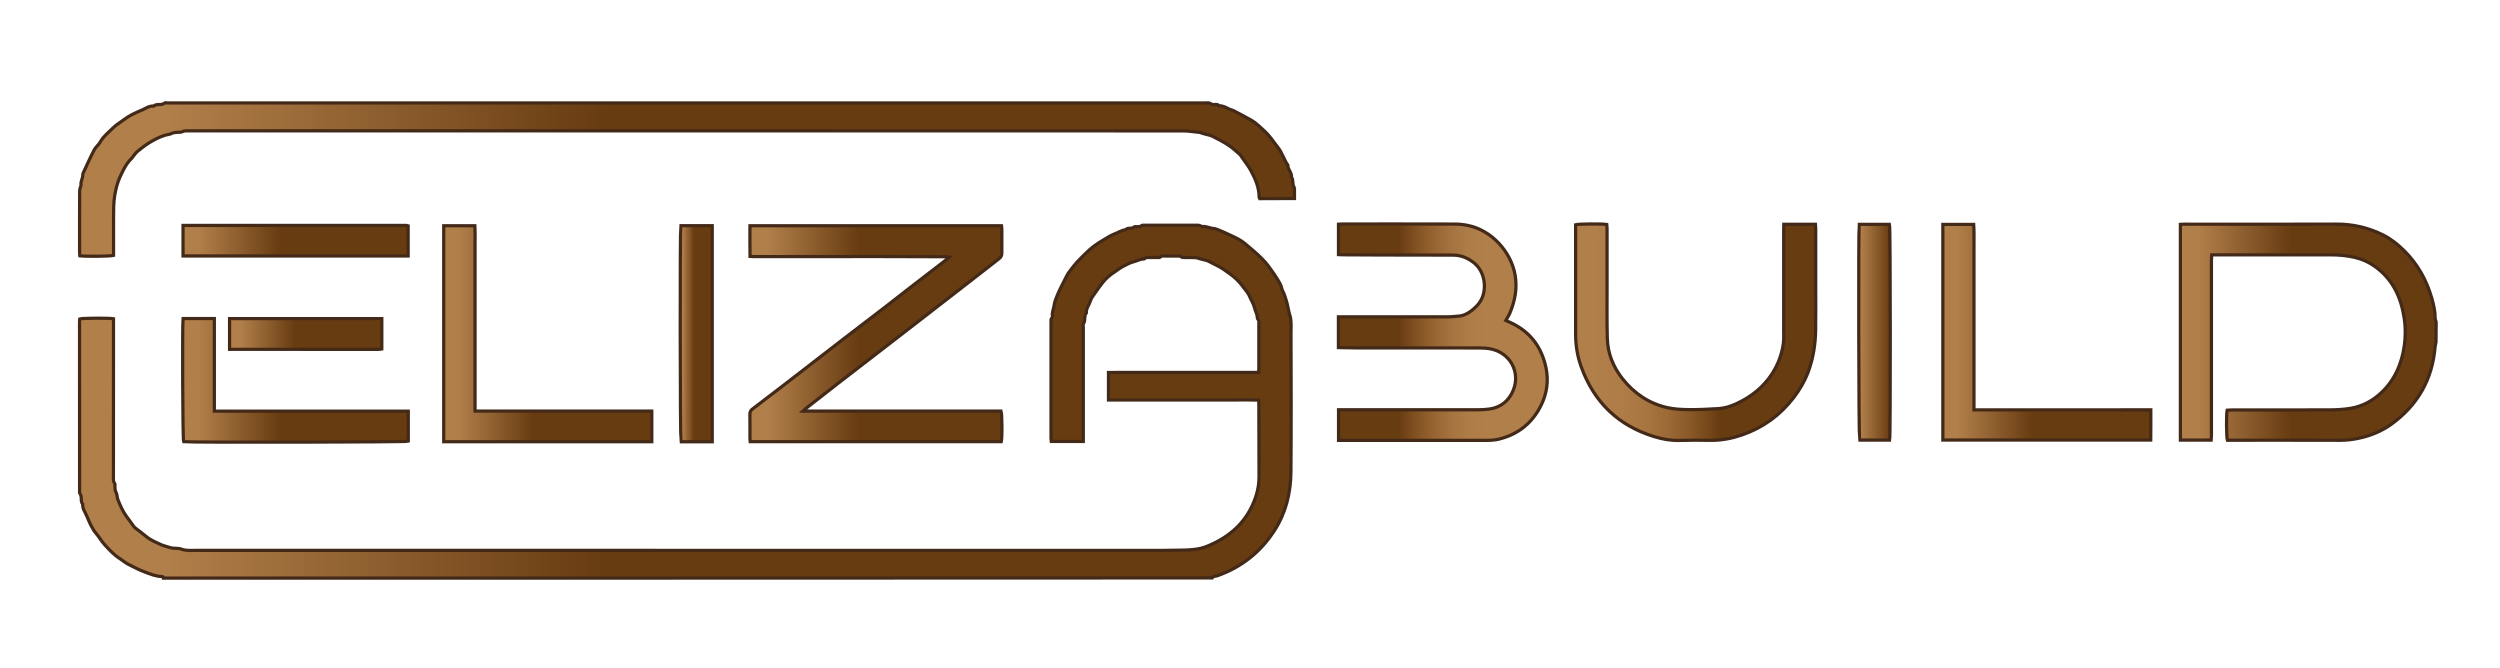
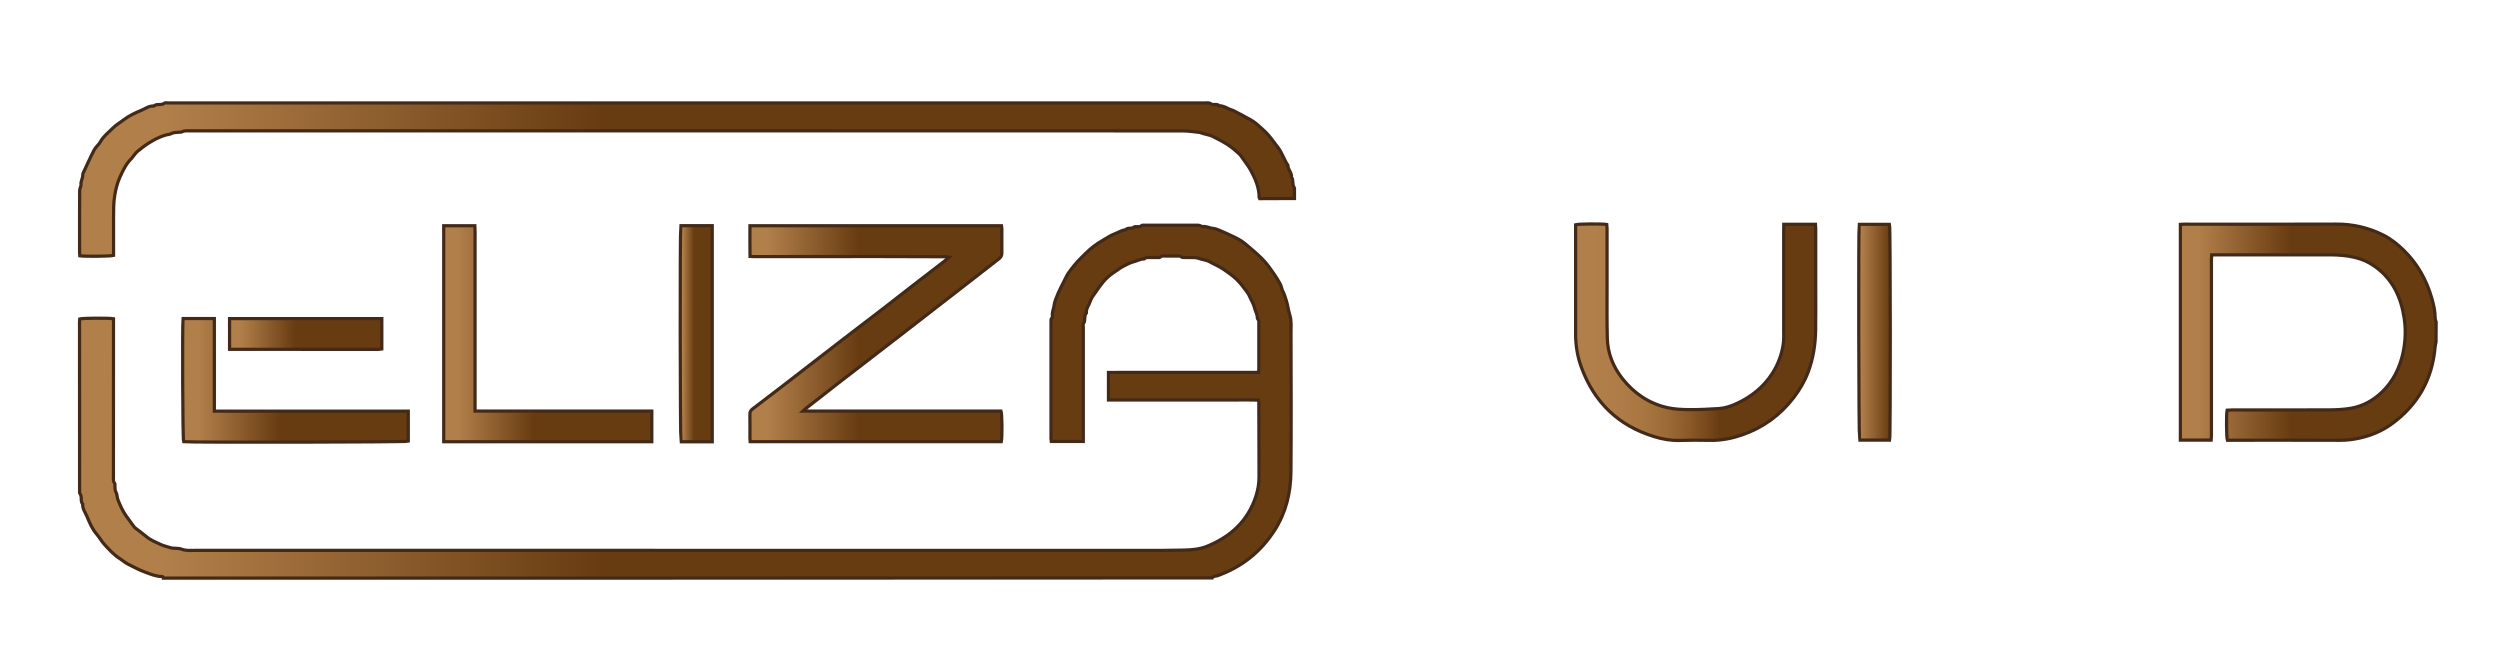
<svg xmlns="http://www.w3.org/2000/svg" version="1.1" id="Слой_1" x="0px" y="0px" viewBox="0 0 386.39 103.28" style="enable-background:new 0 0 386.39 103.28;" xml:space="preserve">
  <style type="text/css"> .st0{fill:url(#SVGID_1_);stroke:#432918;stroke-width:0.5;stroke-miterlimit:10;} .st1{fill:url(#SVGID_00000142178223831074845800000002227895920734383746_);stroke:#432918;stroke-width:0.5;stroke-miterlimit:10;} .st2{fill:url(#SVGID_00000101798466484372690450000004153251363950500239_);stroke:#432918;stroke-width:0.5;stroke-miterlimit:10;} .st3{fill:url(#SVGID_00000072971927800997204580000011720516388028209286_);stroke:#432918;stroke-width:0.5;stroke-miterlimit:10;} .st4{fill:url(#SVGID_00000134970343286450851430000005650517316481206412_);stroke:#432918;stroke-width:0.5;stroke-miterlimit:10;} .st5{fill:url(#SVGID_00000064351578544233119280000014444636288065192881_);stroke:#432918;stroke-width:0.5;stroke-miterlimit:10;} .st6{fill:url(#SVGID_00000065062236666833276180000001386441121739324558_);stroke:#432918;stroke-width:0.5;stroke-miterlimit:10;} .st7{fill:url(#SVGID_00000137131581377098603730000002737230599294598046_);stroke:#432918;stroke-width:0.5;stroke-miterlimit:10;} .st8{fill:url(#SVGID_00000037693113290517363010000017644351848053917847_);stroke:#432918;stroke-width:0.5;stroke-miterlimit:10;} .st9{fill:url(#SVGID_00000183227543526761754700000006947598518673515159_);stroke:#432918;stroke-width:0.5;stroke-miterlimit:10;} .st10{fill:url(#SVGID_00000026138205329471447860000004910108313929467067_);stroke:#432918;stroke-width:0.5;stroke-miterlimit:10;} .st11{fill:url(#SVGID_00000129919337056275961020000001378090314568789421_);stroke:#432918;stroke-width:0.5;stroke-miterlimit:10;} .st12{fill:url(#SVGID_00000074403233264493653910000003047287975966659511_);stroke:#432918;stroke-width:0.5;stroke-miterlimit:10;} </style>
  <g>
    <linearGradient id="SVGID_1_" gradientUnits="userSpaceOnUse" x1="12.3" y1="62.101" x2="199.592" y2="62.101">
      <stop offset="0.069" style="stop-color:#B17F4A" />
      <stop offset="0.432" style="stop-color:#683C11" />
    </linearGradient>
    <path class="st0" d="M25.26,89.35c0-0.18-0.1-0.24-0.27-0.25c-0.88-0.01-1.65-0.34-2.47-0.64c-0.96-0.34-1.84-0.82-2.74-1.27 c-0.45-0.23-0.84-0.59-1.27-0.86c-0.89-0.56-1.58-1.33-2.28-2.08c-0.5-0.52-0.85-1.18-1.32-1.73c-0.7-0.81-1.09-1.8-1.49-2.75 c-0.25-0.59-0.69-1.15-0.64-1.86c-0.41-0.47-0.04-1.14-0.43-1.62c-0.08-0.1-0.05-0.31-0.05-0.47c0-8.69-0.01-17.38-0.01-26.07 c0-0.16,0.02-0.32,0.03-0.46c0.45-0.13,4.48-0.16,5.22-0.03c0,0.22,0,0.45,0,0.68c0,7.91-0.01,15.83-0.01,23.74 c0,0.35-0.07,0.71,0.19,1.02c0.07,0.09,0.04,0.27,0.04,0.41c0.02,0.35-0.01,0.68,0.19,1.02c0.17,0.3,0.12,0.7,0.26,1.06 c0.35,0.91,0.74,1.78,1.3,2.57c0.4,0.56,0.81,1.12,1.22,1.67c0.04,0.05,0.08,0.09,0.12,0.13c0.59,0.46,1.21,0.9,1.78,1.38 c0.67,0.56,1.47,0.87,2.24,1.23c0.43,0.2,0.92,0.29,1.37,0.45c0.61,0.21,1.25,0.04,1.79,0.25c0.77,0.29,1.53,0.19,2.29,0.19 c48.61,0.01,97.22,0.01,145.82,0.01c2.28,0,4.56,0.01,6.83-0.05c1.21-0.03,2.44-0.12,3.59-0.59c3.62-1.47,6.28-3.89,7.53-7.68 c0.33-0.99,0.5-2,0.5-3.05c-0.02-3.83-0.02-7.65-0.03-11.48c0-0.1-0.02-0.2-0.04-0.38c-1.53-0.05-3.06-0.02-4.58-0.02 c-1.56-0.01-3.12,0-4.68,0c-1.54,0-3.08,0-4.62,0c-1.56,0-3.12,0-4.68,0c-1.53,0-3.07,0-4.64,0c0-1.43,0-2.8,0-4.25 c0.77,0,1.54-0.01,2.31-0.01c0.76,0,1.52,0,2.28,0c0.78,0,1.56,0,2.34,0c0.78,0,1.56,0,2.34,0c0.78,0,1.56,0,2.34,0 c0.76,0,1.52,0,2.28,0c0.78,0,1.56,0,2.34,0c0.78,0,1.56,0,2.34,0c0.76,0,1.52,0,2.28,0c0.77,0,1.55,0,2.36,0 c0.01-0.27,0.03-0.46,0.03-0.65c0-2.29,0-4.59,0-6.88c0-0.25,0.06-0.52-0.18-0.72c-0.04-0.03-0.05-0.11-0.05-0.17 c0-0.56-0.31-1.03-0.43-1.54c-0.15-0.67-0.54-1.22-0.79-1.83c-0.13-0.32-0.35-0.61-0.56-0.89c-0.45-0.6-0.9-1.2-1.45-1.72 c-0.6-0.58-1.28-1.03-1.96-1.51c-0.72-0.5-1.53-0.82-2.28-1.24c-0.36-0.2-0.8-0.24-1.21-0.36c-0.16-0.05-0.32-0.1-0.49-0.15 c-0.15-0.04-0.3-0.08-0.46-0.09c-0.52-0.01-1.04,0-1.56-0.01c-0.23,0-0.46,0.03-0.67-0.16c-0.09-0.09-0.3-0.07-0.46-0.07 c-0.64-0.01-1.28-0.01-1.92,0c-0.27,0-0.55-0.07-0.78,0.18c-0.07,0.08-0.26,0.05-0.4,0.05c-0.42,0.01-0.84,0-1.26,0 c-0.25,0.01-0.52-0.07-0.72,0.18c-0.04,0.05-0.15,0.05-0.22,0.05c-0.53,0.01-0.98,0.31-1.47,0.42c-0.65,0.15-1.19,0.5-1.76,0.78 c-0.45,0.23-0.83,0.57-1.26,0.84c-0.66,0.42-1.24,0.93-1.73,1.52c-0.43,0.53-0.82,1.09-1.21,1.66c-0.28,0.4-0.61,0.8-0.75,1.26 c-0.2,0.63-0.68,1.16-0.63,1.86c-0.42,0.46-0.07,1.12-0.43,1.62c-0.11,0.15-0.04,0.43-0.04,0.64c0,5.6,0,11.2,0,16.81 c0,0.25,0,0.51,0,0.79c-1.69,0-3.3,0-4.95,0c-0.02-0.17-0.04-0.32-0.04-0.48c0-6,0-12,0-18c0-0.23-0.05-0.48,0.18-0.66 c0.04-0.03,0.06-0.12,0.05-0.17c-0.13-0.63,0.2-1.19,0.26-1.78c0.04-0.34,0.16-0.68,0.28-1c0.44-1.21,1.09-2.33,1.65-3.49 c0.17-0.35,0.41-0.66,0.65-0.97c0.33-0.44,0.67-0.87,1.04-1.27c0.38-0.41,0.79-0.79,1.18-1.19c0.82-0.83,1.73-1.52,2.75-2.1 c0.58-0.33,1.13-0.73,1.76-0.96c0.58-0.21,1.1-0.58,1.73-0.65c0.34-0.42,0.94-0.05,1.3-0.43c0.08-0.08,0.31-0.03,0.47-0.04 c0.23-0.02,0.46,0.05,0.67-0.16c0.09-0.09,0.3-0.07,0.46-0.07c2.76,0,5.52-0.01,8.27,0c0.18,0,0.37,0.09,0.55,0.15 c0.06,0.02,0.11,0.07,0.16,0.07c0.57-0.11,1.06,0.23,1.61,0.27c0.32,0.02,0.64,0.14,0.94,0.27c0.56,0.23,1.12,0.48,1.67,0.74 c0.45,0.21,0.91,0.42,1.34,0.66c0.33,0.18,0.65,0.39,0.93,0.62c0.69,0.57,1.37,1.14,2.03,1.74c0.43,0.39,0.84,0.8,1.22,1.23 c0.37,0.43,0.7,0.9,1.03,1.37c0.27,0.38,0.54,0.77,0.79,1.18c0.28,0.47,0.59,0.93,0.7,1.48c0.02,0.09,0.05,0.19,0.09,0.28 c0.3,0.55,0.47,1.14,0.65,1.73c0.2,0.69,0.28,1.41,0.49,2.07c0.31,0.97,0.18,1.92,0.19,2.88c0.02,7.14,0.05,14.27-0.01,21.41 c-0.03,3.21-0.77,6.28-2.54,9.03c-2.15,3.34-5.09,5.67-8.84,7c-0.27,0.09-0.62,0-0.79,0.33C133.34,89.35,79.3,89.35,25.26,89.35z" />
    <linearGradient id="SVGID_00000143616933702916043570000016796170818987504520_" gradientUnits="userSpaceOnUse" x1="336.988" y1="51.341" x2="376.505" y2="51.341">
      <stop offset="0.069" style="stop-color:#B17F4A" />
      <stop offset="0.432" style="stop-color:#683C11" />
    </linearGradient>
    <path style="fill:url(#SVGID_00000143616933702916043570000016796170818987504520_);stroke:#432918;stroke-width:0.5;stroke-miterlimit:10;" d=" M376.5,52.87c-0.05,0.25-0.12,0.5-0.14,0.75c-0.42,5-2.67,8.98-6.74,11.93c-1.52,1.1-3.24,1.8-5.08,2.19 c-0.91,0.19-1.84,0.31-2.79,0.31c-5.58-0.02-11.15-0.01-16.73-0.01c-0.26,0-0.52,0-0.77,0c-0.14-0.42-0.18-3.95-0.04-4.64 c0.26-0.01,0.53-0.04,0.8-0.04c5.04,0,10.07,0.01,15.11-0.01c1.07-0.01,2.16-0.07,3.22-0.25c1.86-0.32,3.46-1.21,4.81-2.51 c1.72-1.65,2.73-3.7,3.24-6.01c0.39-1.8,0.46-3.61,0.19-5.41c-0.49-3.24-1.79-6.06-4.58-8.02c-0.92-0.65-1.93-1.1-3.03-1.36 c-1.23-0.29-2.48-0.4-3.74-0.4c-5.68,0-11.35,0-17.03,0c-0.44,0-0.87,0-1.37,0c-0.02,0.27-0.04,0.52-0.04,0.77 c0,6.46,0,12.92,0,19.38c0,2.59,0,5.18,0,7.77c0,0.23-0.02,0.47-0.04,0.71c-1.61,0-3.16,0-4.76,0c0-11.11,0-22.2,0-33.34 c0.19-0.01,0.36-0.03,0.54-0.03c7.83,0,15.67,0.03,23.5-0.01c2.6-0.02,5.02,0.54,7.33,1.7c1.19,0.6,2.21,1.42,3.16,2.35 c2.12,2.07,3.51,4.57,4.33,7.4c0.29,1.02,0.52,2.04,0.52,3.11c0,0.19,0.1,0.38,0.15,0.57C376.5,50.8,376.5,51.83,376.5,52.87z" />
    <linearGradient id="SVGID_00000087410724348908859760000016671185933528149657_" gradientUnits="userSpaceOnUse" x1="12.298" y1="27.769" x2="200.066" y2="27.769">
      <stop offset="0.069" style="stop-color:#B17F4A" />
      <stop offset="0.432" style="stop-color:#683C11" />
    </linearGradient>
    <path style="fill:url(#SVGID_00000087410724348908859760000016671185933528149657_);stroke:#432918;stroke-width:0.5;stroke-miterlimit:10;" d=" M194.68,30.7c-0.04-0.07-0.07-0.1-0.07-0.13c0.01-1.55-0.58-2.92-1.3-4.24c-0.34-0.62-0.78-1.19-1.19-1.77 c-0.19-0.28-0.37-0.58-0.62-0.8c-0.55-0.49-1.1-0.98-1.72-1.38c-0.77-0.49-1.58-0.92-2.4-1.32c-0.37-0.18-0.81-0.25-1.21-0.36 c-0.17-0.05-0.33-0.1-0.5-0.15c-0.07-0.02-0.14-0.07-0.22-0.08c-0.89-0.09-1.77-0.24-2.66-0.24c-30.04-0.01-60.08-0.01-90.11-0.01 c-21.14,0-42.29,0-63.43,0c-0.37,0-0.75-0.04-1.11,0.15c-0.15,0.08-0.35,0.05-0.53,0.07c-0.38,0.04-0.76,0.01-1.14,0.21 c-0.28,0.15-0.66,0.15-0.99,0.26c-0.92,0.29-1.75,0.73-2.55,1.24c-0.59,0.37-1.13,0.81-1.67,1.24c-0.24,0.2-0.42,0.47-0.63,0.71 c-0.09,0.11-0.15,0.24-0.25,0.34c-0.87,0.83-1.37,1.89-1.85,2.95c-0.39,0.86-0.61,1.76-0.78,2.69c-0.22,1.25-0.19,2.49-0.2,3.74 c0,1.67,0,3.35,0,5.02c0,0.22,0,0.43,0,0.64c-0.47,0.13-4.21,0.18-5.21,0.06c-0.01-0.16-0.04-0.33-0.04-0.5 c0-3.19-0.01-6.38,0.01-9.57c0-0.22,0.1-0.45,0.16-0.67c0.01-0.06,0.07-0.12,0.06-0.17c-0.12-0.57,0.29-1.05,0.26-1.61 c0-0.06,0-0.13,0.02-0.18c0.57-1.22,1.12-2.46,1.74-3.66c0.24-0.46,0.71-0.8,0.96-1.26c0.48-0.88,1.28-1.46,1.96-2.15 c0.49-0.5,1.12-0.84,1.67-1.27c0.85-0.65,1.81-1.07,2.77-1.48c0.59-0.25,1.14-0.69,1.85-0.63c0.47-0.44,1.16-0.03,1.66-0.45 c0.11-0.09,0.35-0.03,0.53-0.03c4.64,0,9.27,0,13.91,0c48.8,0,97.61,0,146.41,0c0.33,0,0.67-0.08,0.96,0.19 c0.08,0.07,0.27,0.04,0.41,0.05c0.27,0.01,0.57-0.07,0.77,0.2c0.6-0.03,1.09,0.28,1.6,0.52c0.19,0.09,0.42,0.12,0.61,0.22 c0.95,0.5,1.91,0.98,2.83,1.52c0.47,0.28,0.9,0.65,1.31,1.02c0.48,0.42,0.95,0.86,1.36,1.34c0.48,0.55,0.87,1.17,1.33,1.73 c0.7,0.85,0.98,1.94,1.6,2.84c-0.03,0.67,0.65,1.13,0.55,1.83c0.38,0.47,0.06,1.13,0.43,1.61c0.04,0.06,0.04,0.15,0.04,0.23 c0,0.47,0,0.95,0,1.47C198.25,30.7,196.48,30.7,194.68,30.7z" />
    <linearGradient id="SVGID_00000080182617914121446060000016385488359776940929_" gradientUnits="userSpaceOnUse" x1="115.905" y1="51.571" x2="154.854" y2="51.571">
      <stop offset="0.069" style="stop-color:#B17F4A" />
      <stop offset="0.432" style="stop-color:#683C11" />
    </linearGradient>
    <path style="fill:url(#SVGID_00000080182617914121446060000016385488359776940929_);stroke:#432918;stroke-width:0.5;stroke-miterlimit:10;" d=" M124.12,63.54c10.3,0,20.46,0,30.6,0c0.16,0.48,0.19,4.05,0.04,4.72c-12.91,0-25.83,0-38.81,0c-0.01-0.16-0.04-0.33-0.04-0.5 c0-1.24,0.01-2.47-0.01-3.71c-0.01-0.38,0.12-0.63,0.42-0.85c1.56-1.18,3.11-2.37,4.66-3.56c3.13-2.41,6.25-4.84,9.38-7.25 c2.09-1.61,4.19-3.2,6.27-4.8c1.38-1.06,2.74-2.14,4.11-3.2c1.78-1.38,3.57-2.75,5.36-4.13c0.16-0.13,0.32-0.27,0.58-0.5 c-0.3-0.04-0.44-0.08-0.59-0.08c-3.42-0.01-6.83-0.03-10.25-0.03c-6.43,0-12.87,0-19.3,0.01c-0.18,0-0.36-0.02-0.62-0.03 c-0.03-1.58-0.01-3.14-0.01-4.74c12.99,0,25.91,0,38.87,0c0.02,0.17,0.06,0.32,0.06,0.47c0,1.26-0.01,2.51,0,3.77 c0,0.38-0.14,0.63-0.44,0.86c-1.39,1.07-2.77,2.16-4.16,3.24c-3.47,2.69-6.94,5.39-10.41,8.07c-3.39,2.63-6.8,5.24-10.19,7.86 c-1.69,1.31-3.37,2.62-5.05,3.94C124.47,63.2,124.36,63.32,124.12,63.54z" />
    <linearGradient id="SVGID_00000163039384866532188520000013072156408698881175_" gradientUnits="userSpaceOnUse" x1="206.855" y1="51.335" x2="239.126" y2="51.335">
      <stop offset="0.289" style="stop-color:#683C11" />
      <stop offset="0.298" style="stop-color:#6B3E13" />
      <stop offset="0.378" style="stop-color:#835323" />
      <stop offset="0.459" style="stop-color:#976532" />
      <stop offset="0.54" style="stop-color:#A5733F" />
      <stop offset="0.622" style="stop-color:#AE7C47" />
      <stop offset="0.706" style="stop-color:#B17F4A" />
    </linearGradient>
-     <path style="fill:url(#SVGID_00000163039384866532188520000013072156408698881175_);stroke:#432918;stroke-width:0.5;stroke-miterlimit:10;" d=" M206.86,53.72c0-1.62,0-3.15,0-4.75c0.27,0,0.5,0,0.74,0c5.4,0,10.79,0,16.19,0c0.54,0,1.07-0.07,1.61-0.11 c0.81-0.06,1.49-0.41,2.11-0.91c0.78-0.62,1.42-1.35,1.71-2.32c0.52-1.74,0.04-3.88-1.45-5.04c-0.95-0.74-1.99-1.16-3.2-1.16 c-3.74-0.01-7.47-0.01-11.21-0.02c-1.96-0.01-3.92-0.02-5.87-0.03c-0.2,0-0.39-0.02-0.62-0.03c0-1.56,0-3.09,0-4.7 c0.24-0.01,0.49-0.03,0.74-0.03c5.74,0,11.47-0.01,17.21,0.01c0.71,0,1.44,0.08,2.14,0.23c3.57,0.76,6.56,4.02,7.2,7.6 c0.37,2.07,0,3.99-0.78,5.88c-0.16,0.4-0.41,0.76-0.65,1.19c0.2,0.09,0.36,0.16,0.52,0.23c3.14,1.38,5.01,3.77,5.7,7.11 c0.41,1.99,0.14,3.91-0.73,5.7c-1.33,2.74-3.5,4.54-6.51,5.29c-0.61,0.15-1.21,0.2-1.84,0.2c-7.39,0-14.79,0-22.18,0 c-0.26,0-0.51,0-0.81,0c0-1.58,0-3.12,0-4.73c0.28,0,0.53,0,0.79,0c6.95,0,13.91,0,20.86,0c0.58,0,1.16-0.04,1.73-0.12 c1.78-0.27,3.01-1.34,3.64-2.94c1.1-2.76-0.49-5.71-3.45-6.33c-0.6-0.13-1.23-0.16-1.84-0.16c-6.37-0.01-12.75-0.01-19.12-0.01 C208.62,53.75,207.76,53.73,206.86,53.72z" />
    <linearGradient id="SVGID_00000034790265435067407400000004733186361517553567_" gradientUnits="userSpaceOnUse" x1="243.522" y1="51.288" x2="280.641" y2="51.393">
      <stop offset="0.069" style="stop-color:#B17F4A" />
      <stop offset="0.195" style="stop-color:#AF7C47" />
      <stop offset="0.296" style="stop-color:#A77540" />
      <stop offset="0.388" style="stop-color:#9B6935" />
      <stop offset="0.475" style="stop-color:#8A5928" />
      <stop offset="0.558" style="stop-color:#754619" />
      <stop offset="0.598" style="stop-color:#683C11" />
    </linearGradient>
    <path style="fill:url(#SVGID_00000034790265435067407400000004733186361517553567_);stroke:#432918;stroke-width:0.5;stroke-miterlimit:10;" d=" M275.7,34.66c1.67,0,3.24,0,4.89,0c0.02,0.23,0.04,0.46,0.04,0.69c0,2.93,0,5.86,0,8.79c0,2.27,0.02,4.55-0.01,6.82 c-0.03,2.24-0.37,4.44-1.16,6.55c-0.54,1.43-1.31,2.73-2.23,3.94c-2.08,2.72-4.74,4.65-7.98,5.77c-1.57,0.54-3.19,0.86-4.87,0.84 c-1.6-0.03-3.2-0.04-4.8,0.01c-1.34,0.04-2.63-0.19-3.89-0.58c-5.57-1.69-9.31-5.32-11.29-10.75c-0.6-1.64-0.88-3.35-0.88-5.1 c0-5.42,0-10.84,0-16.27c0-0.22,0-0.44,0-0.64c0.46-0.13,3.99-0.16,4.81-0.04c0.02,0.21,0.05,0.44,0.05,0.67 c0,3.01-0.01,6.02,0,9.03c0,2.63-0.03,5.26,0.04,7.89c0.06,2.34,0.91,4.44,2.36,6.27c1.79,2.25,4.08,3.81,6.91,4.45 c1.08,0.24,2.22,0.3,3.33,0.31c1.54,0.02,3.07-0.07,4.61-0.16c0.94-0.06,1.85-0.35,2.7-0.74c2.32-1.06,4.25-2.59,5.63-4.76 c0.87-1.39,1.43-2.9,1.66-4.51c0.1-0.7,0.06-1.43,0.06-2.15c0-5.14,0-10.29,0-15.43C275.7,35.29,275.7,35.01,275.7,34.66z" />
    <linearGradient id="SVGID_00000130623439405355566820000008820877732971320743_" gradientUnits="userSpaceOnUse" x1="68.583" y1="51.571" x2="100.742" y2="51.571">
      <stop offset="0.069" style="stop-color:#B17F4A" />
      <stop offset="0.432" style="stop-color:#683C11" />
    </linearGradient>
    <path style="fill:url(#SVGID_00000130623439405355566820000008820877732971320743_);stroke:#432918;stroke-width:0.5;stroke-miterlimit:10;" d=" M100.74,63.54c0,1.63,0,3.16,0,4.73c-10.73,0-21.42,0-32.16,0c0-11.13,0-22.24,0-33.38c1.59,0,3.16,0,4.82,0 c0.05,0.78,0.02,1.57,0.02,2.36c0.01,0.8,0,1.59,0,2.39c0,0.8,0,1.59,0,2.39c0,0.8,0,1.59,0,2.39c0,0.8,0,1.59,0,2.39 c0,0.8,0,1.59,0,2.39c0,0.78,0,1.55,0,2.33c0,0.8,0,1.59,0,2.39c0,0.8,0,1.59,0,2.39c0,0.8,0,1.59,0,2.39s0,1.59,0,2.39 c0,0.79,0,1.58,0,2.44C82.55,63.54,91.61,63.54,100.74,63.54z" />
    <linearGradient id="SVGID_00000071538410241905299260000001170651287399721105_" gradientUnits="userSpaceOnUse" x1="300.287" y1="51.339" x2="332.42" y2="51.339">
      <stop offset="0.069" style="stop-color:#B17F4A" />
      <stop offset="0.432" style="stop-color:#683C11" />
    </linearGradient>
-     <path style="fill:url(#SVGID_00000071538410241905299260000001170651287399721105_);stroke:#432918;stroke-width:0.5;stroke-miterlimit:10;" d=" M332.42,63.34c0,1.62,0.01,3.13-0.01,4.67c-10.76,0-21.42,0-32.13,0c0-11.1,0-22.2,0-33.33c1.57,0,3.14,0,4.77,0 c0.08,1.21,0.03,2.4,0.04,3.59c0.01,1.2,0,2.39,0,3.59c0,1.18,0,2.35,0,3.53c0,1.2,0,2.39,0,3.59c0,1.2,0,2.39,0,3.59 c0,1.2,0,2.39,0,3.59c0,1.18,0,2.35,0,3.53c0,1.19,0,2.38,0,3.66c3.07,0,6.08,0,9.09,0c3.04,0,6.08,0,9.11,0 C326.31,63.34,329.32,63.34,332.42,63.34z" />
    <linearGradient id="SVGID_00000137819938050739132020000001831513606958280605_" gradientUnits="userSpaceOnUse" x1="28.227" y1="58.782" x2="63.078" y2="58.782">
      <stop offset="0.069" style="stop-color:#B17F4A" />
      <stop offset="0.432" style="stop-color:#683C11" />
    </linearGradient>
    <path style="fill:url(#SVGID_00000137819938050739132020000001831513606958280605_);stroke:#432918;stroke-width:0.5;stroke-miterlimit:10;" d=" M28.29,49.23c1.61,0,3.18,0,4.84,0c0.01,1.59,0,3.16,0,4.73c0,1.59,0,3.19,0,4.78c0,1.57,0,3.14,0,4.8c0.87,0,1.7,0.01,2.53,0.01 c0.82,0,1.64,0,2.46,0c0.84,0,1.68,0,2.52,0c0.82,0,1.64,0,2.46,0c0.84,0,1.68,0,2.52,0c0.84,0,1.68,0,2.52,0c0.82,0,1.64,0,2.46,0 c0.84,0,1.68,0,2.52,0c0.82,0,1.64,0,2.46,0c0.84,0,1.68,0,2.52,0c0.82,0,1.64,0,2.46,0c0.83,0,1.67,0,2.54,0c0,1.6,0,3.12,0,4.65 c-0.42,0.14-33.45,0.2-34.72,0.07C28.23,67.84,28.17,50.41,28.29,49.23z" />
    <linearGradient id="SVGID_00000150092066552502576880000010546621680997404604_" gradientUnits="userSpaceOnUse" x1="105.132" y1="51.581" x2="110.079" y2="51.581">
      <stop offset="0.069" style="stop-color:#B17F4A" />
      <stop offset="0.432" style="stop-color:#683C11" />
    </linearGradient>
    <path style="fill:url(#SVGID_00000150092066552502576880000010546621680997404604_);stroke:#432918;stroke-width:0.5;stroke-miterlimit:10;" d=" M110.08,68.28c-1.64,0-3.24,0-4.83,0c-0.13-0.42-0.17-32.68-0.03-33.4c1.6,0,3.21,0,4.86,0C110.08,46.01,110.08,57.11,110.08,68.28 z" />
    <linearGradient id="SVGID_00000108998459918903140020000002257847800917439124_" gradientUnits="userSpaceOnUse" x1="28.287" y1="37.205" x2="63.081" y2="37.205">
      <stop offset="0.069" style="stop-color:#B17F4A" />
      <stop offset="0.432" style="stop-color:#683C11" />
    </linearGradient>
-     <path style="fill:url(#SVGID_00000108998459918903140020000002257847800917439124_);stroke:#432918;stroke-width:0.5;stroke-miterlimit:10;" d=" M63.08,34.92c0,1.56,0,3.08,0,4.64c-11.61,0-23.18,0-34.79,0c0-1.58,0-3.12,0-4.72c11.53,0,23.03,0,34.53,0 C62.91,34.85,63,34.9,63.08,34.92z" />
    <linearGradient id="SVGID_00000076589087981193489940000001032326498567964341_" gradientUnits="userSpaceOnUse" x1="287.277" y1="51.344" x2="292.151" y2="51.344">
      <stop offset="0.069" style="stop-color:#B17F4A" />
      <stop offset="1" style="stop-color:#683C11" />
    </linearGradient>
    <path style="fill:url(#SVGID_00000076589087981193489940000001032326498567964341_);stroke:#432918;stroke-width:0.5;stroke-miterlimit:10;" d=" M287.35,34.67c1.56,0,3.13,0,4.69,0c0.14,0.47,0.16,32.78,0.02,33.35c-1.55,0-3.1,0-4.65,0C287.28,67.63,287.22,35.52,287.35,34.67 z" />
    <linearGradient id="SVGID_00000154408521128273644630000004091790255024690603_" gradientUnits="userSpaceOnUse" x1="35.481" y1="51.618" x2="59.01" y2="51.618">
      <stop offset="0.069" style="stop-color:#B17F4A" />
      <stop offset="0.432" style="stop-color:#683C11" />
    </linearGradient>
    <path style="fill:url(#SVGID_00000154408521128273644630000004091790255024690603_);stroke:#432918;stroke-width:0.5;stroke-miterlimit:10;" d=" M59.01,49.24c0,1.57,0,3.1,0,4.69C58.8,53.96,58.59,54,58.38,54c-7.05,0-14.1-0.01-21.15-0.01c-0.57,0-1.15,0-1.75,0 c0-1.62,0-3.16,0-4.75C43.3,49.24,51.12,49.24,59.01,49.24z" />
  </g>
  <g> </g>
  <g> </g>
  <g> </g>
  <g> </g>
  <g> </g>
  <g> </g>
</svg>